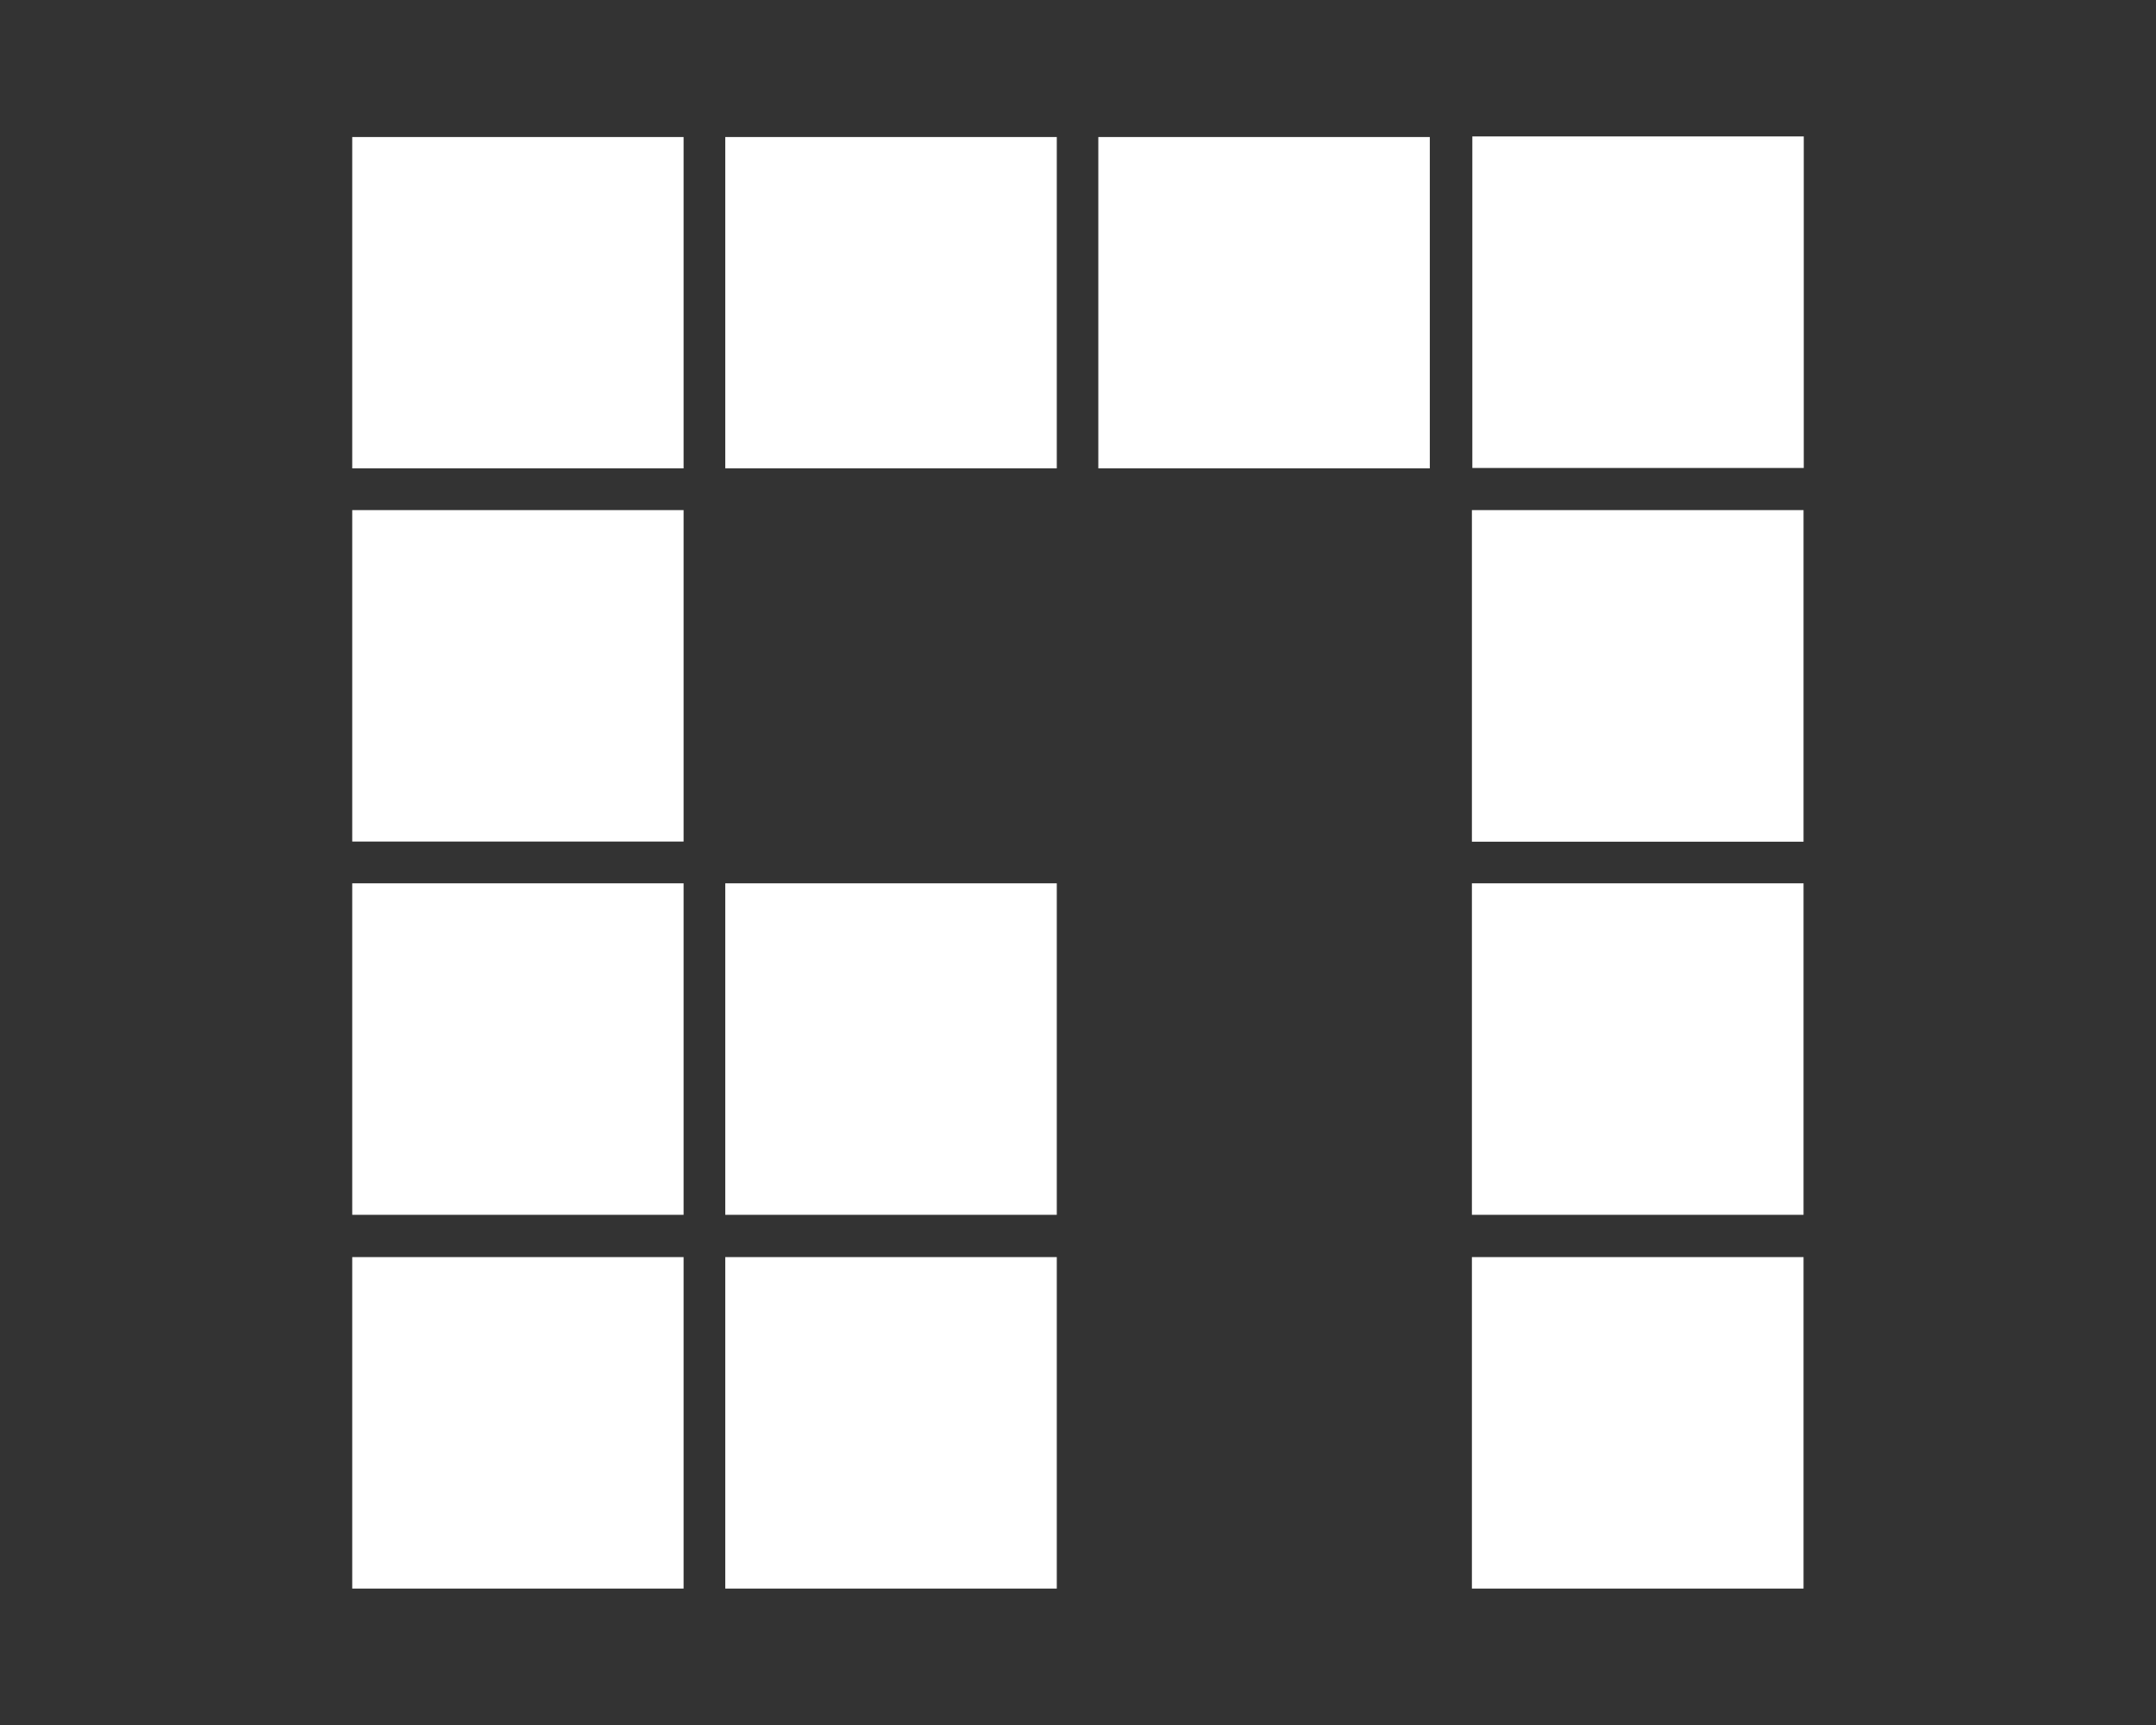
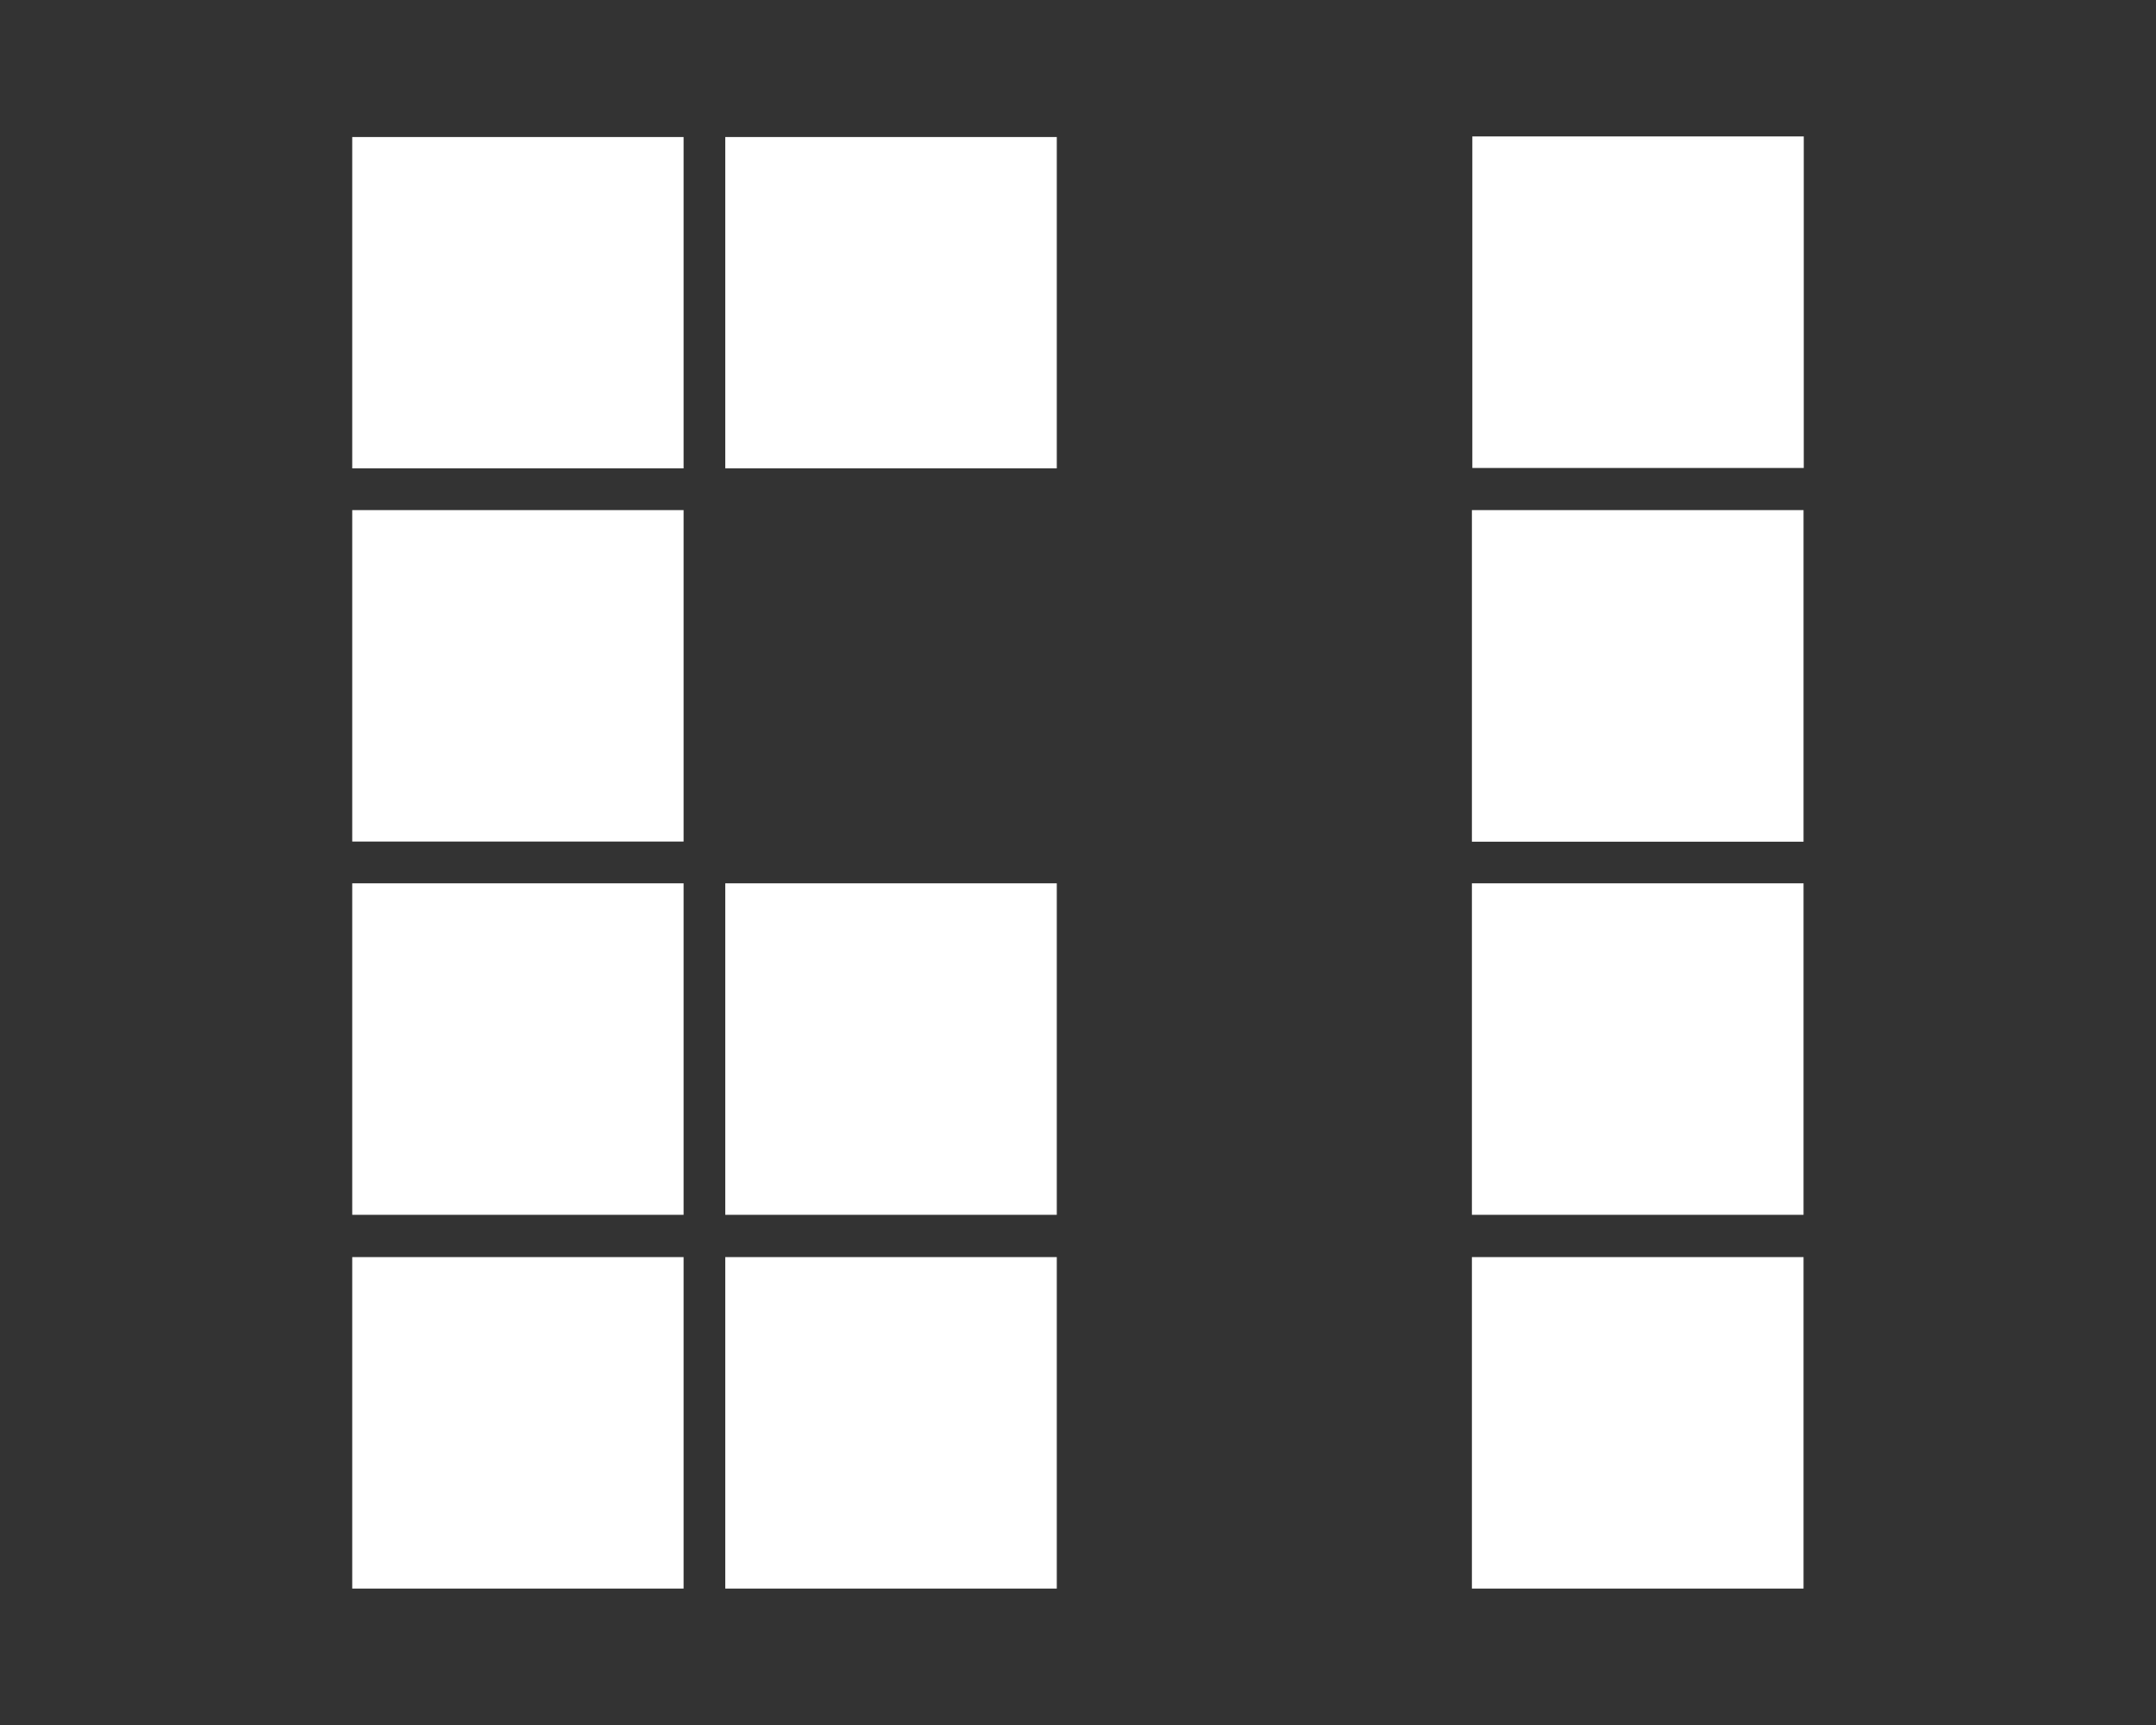
<svg xmlns="http://www.w3.org/2000/svg" id="Layer_1" x="0px" y="0px" width="125px" height="100px" viewBox="0 0 125 100" xml:space="preserve">
  <rect x="0" y="0" width="125" height="100" fill="#333333" stroke="none" />
  <g>
    <rect x="42.049" y="7.944" fill="#FFFFFF" width="19.221" height="19.208" />
    <path fill="#FFFFFF" d="M51.658,17.547" />
    <rect x="85.363" y="7.909" fill="#FFFFFF" width="19.215" height="19.22" />
    <path fill="#FFFFFF" d="M94.961,17.518" />
    <rect x="85.338" y="29.571" fill="#FFFFFF" width="19.227" height="19.223" />
-     <path fill="#FFFFFF" d="M94.955,39.183" />
    <rect x="85.338" y="51.207" fill="#FFFFFF" width="19.227" height="19.217" />
-     <path fill="#FFFFFF" d="M94.955,60.812" />
    <rect x="85.338" y="72.875" fill="#FFFFFF" width="19.227" height="19.216" />
    <path fill="#FFFFFF" d="M94.955,82.485" />
    <rect x="20.422" y="29.571" fill="#FFFFFF" width="19.211" height="19.214" />
    <path fill="#FFFFFF" d="M30.023,39.183" />
    <rect x="20.422" y="51.207" fill="#FFFFFF" width="19.211" height="19.217" />
    <path fill="#FFFFFF" d="M30.023,60.812" />
    <rect x="20.422" y="72.875" fill="#FFFFFF" width="19.211" height="19.216" />
    <path fill="#FFFFFF" d="M30.023,82.485" />
    <rect x="42.049" y="72.875" fill="#FFFFFF" width="19.221" height="19.216" />
    <path fill="#FFFFFF" d="M51.658,82.485" />
    <rect x="42.049" y="51.207" fill="#FFFFFF" width="19.221" height="19.217" />
    <path fill="#FFFFFF" d="M51.658,60.812" />
    <rect x="20.422" y="7.944" fill="#FFFFFF" width="19.211" height="19.208" />
    <path fill="#FFFFFF" d="M30.023,17.547" />
-     <rect x="63.678" y="7.944" fill="#FFFFFF" width="19.219" height="19.208" />
    <path fill="#FFFFFF" d="M73.283,17.547" />
    <path fill="#FFFFFF" d="M94.955,60.812" />
  </g>
</svg>